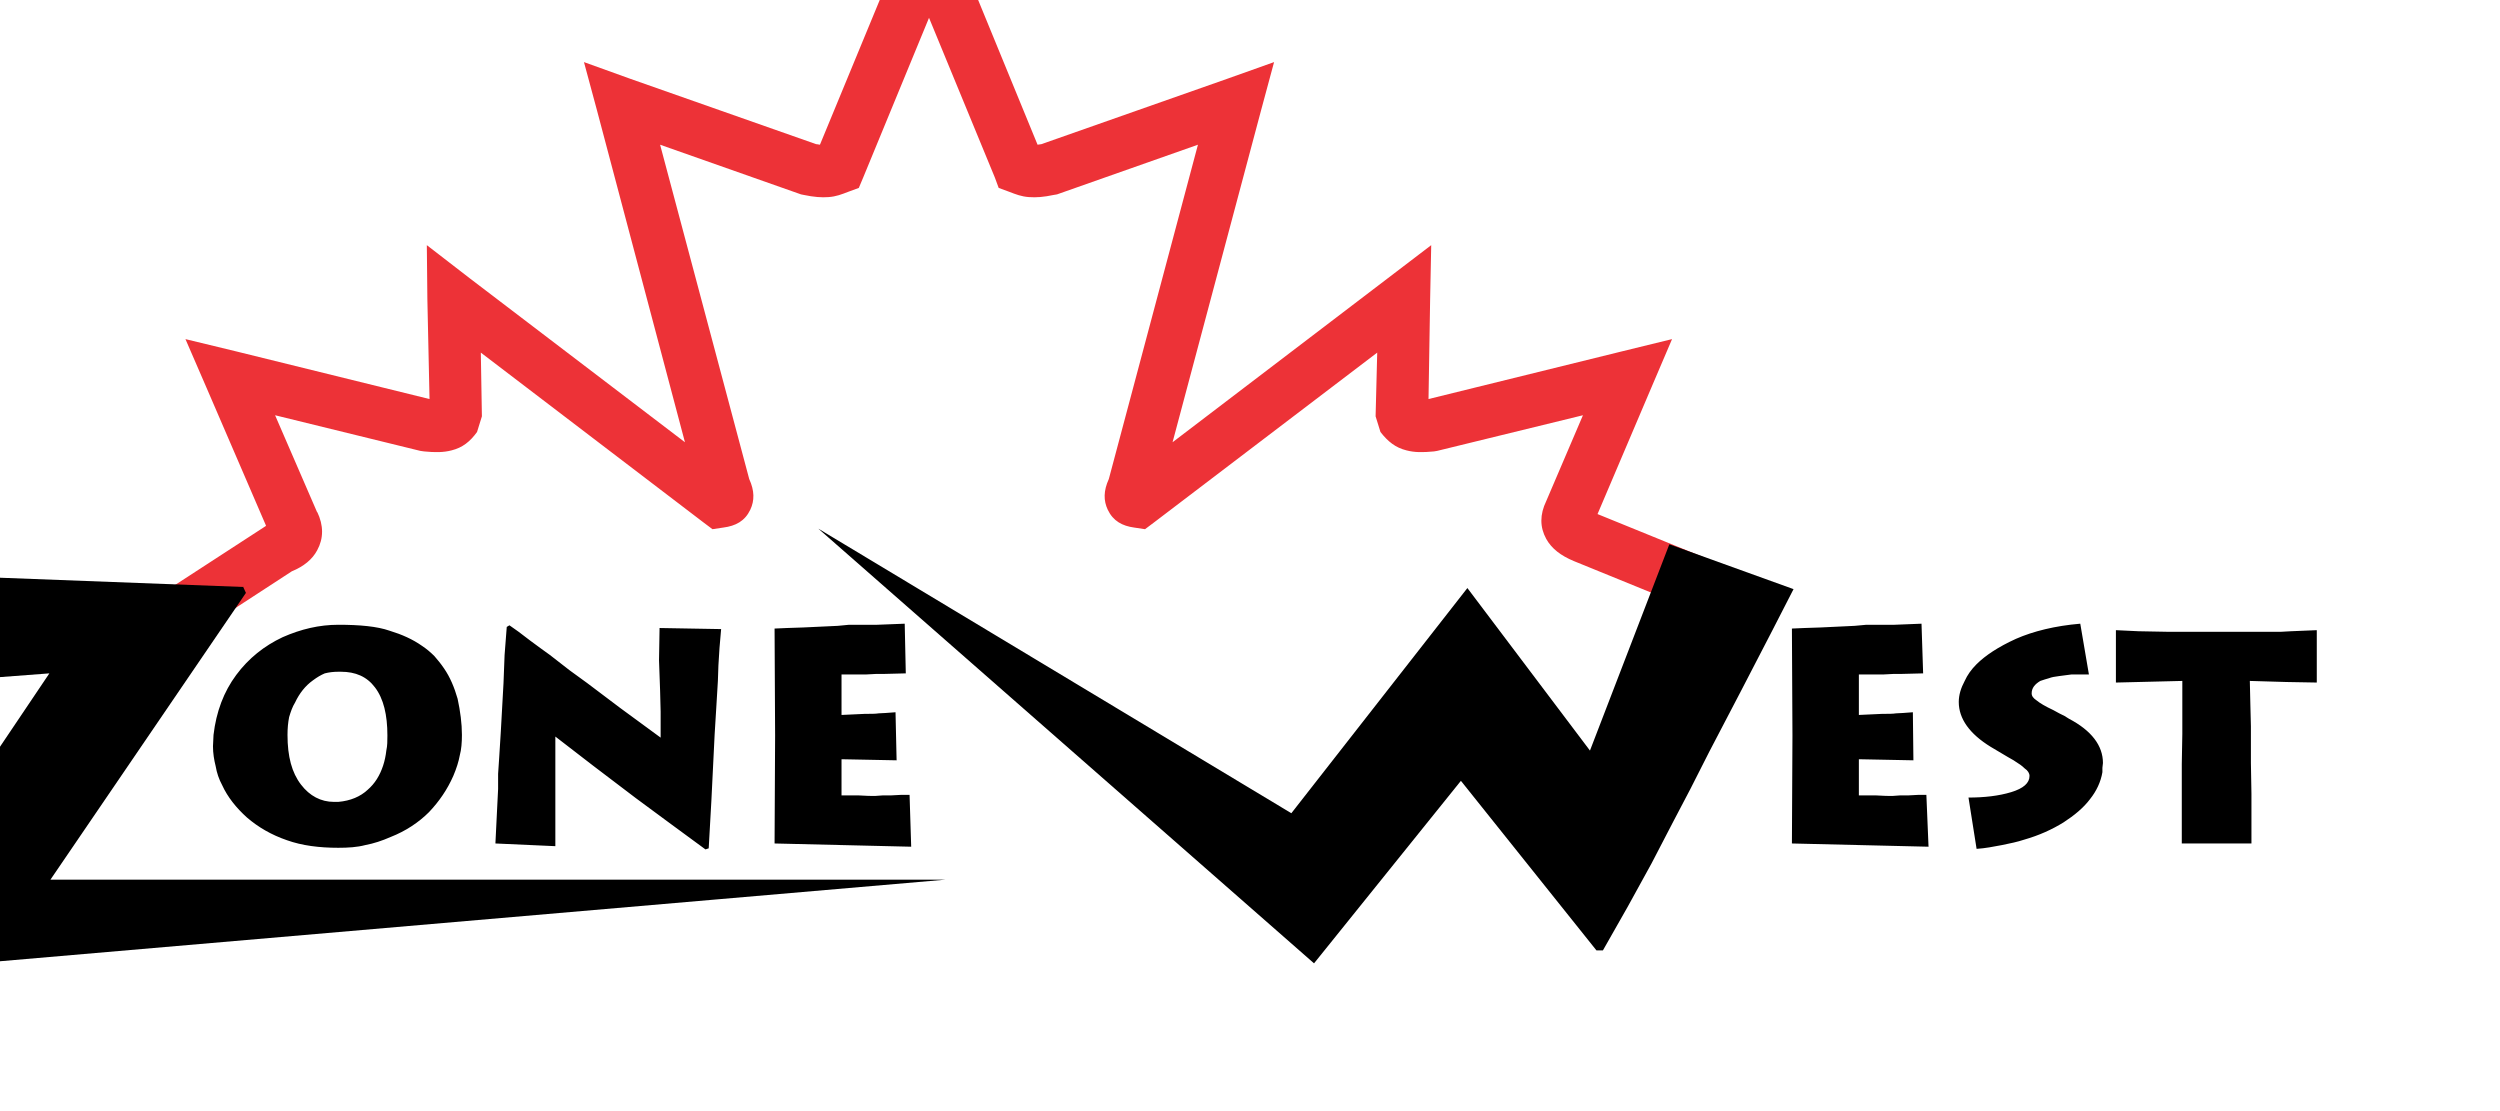
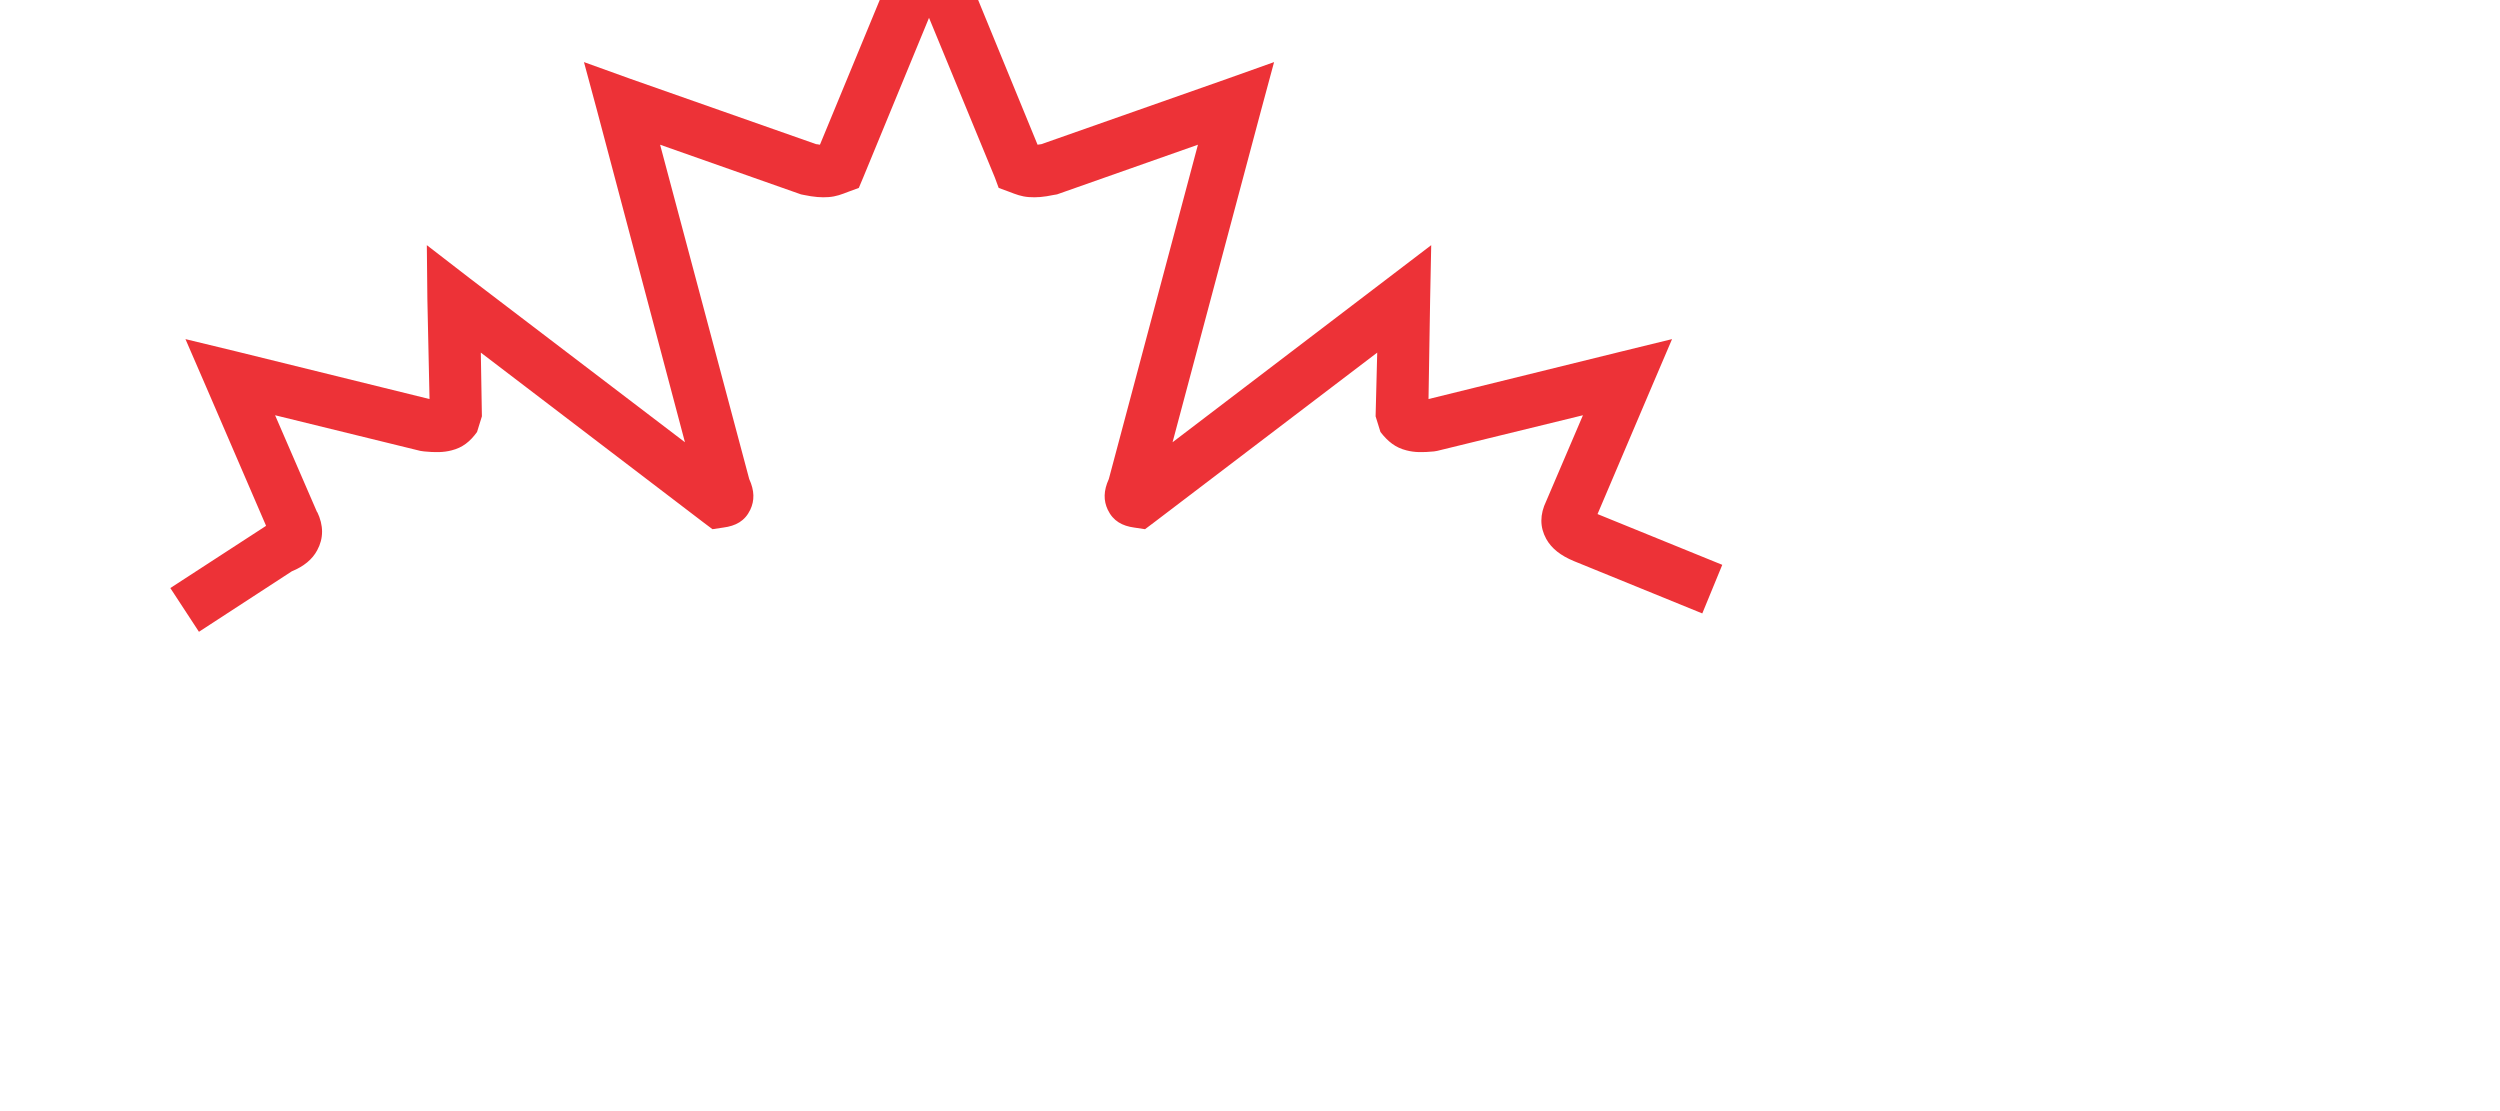
<svg xmlns="http://www.w3.org/2000/svg" height="72.035" width="162.04" version="1.1">
  <g transform="translate(-293.98 -496.34)">
    <g transform="matrix(.035 0 0 .035 -515.52 -159.49)" fill-rule="evenodd">
      <path class="fil21" fill="#ed3237" d="m23444 19827 177-115v-1l-110-255-39-90 95 23 357 88-4-185-1-100 79 61 399 304-163-615-24-89 86 31 344 121c3 0 5 1 7 1l157-380 45-117 45 117 156 380c2 0 5-1 7-1l344-121 87-31-24 89-164 615 399-304 80-61-2 100-3 185 357-88 94-23-38 89-100 235 231 94-37 90-238-97c-24-10-41-23-51-41-12-22-12-45 0-70l68-159-270 66-6 1c-21 2-36 2-51-2-20-5-34-16-48-34l-9-29 3-118-414 315-16 12-20-3c-22-3-39-12-49-33-8-17-8-35 2-57l165-619-261 92-6 1c-19 4-32 5-46 4s-24-5-37-10l-19-7-7-19-122-296-122 296-8 19-19 7c-13 5-23 9-37 10-13 1-27 0-46-4l-5-1-261-92 165 619c10 22 10 40 2 57-10 21-27 30-50 33l-20 3-16-12-413-315 2 118-9 29c-13 18-27 29-47 34-15 4-31 4-51 2l-7-1-269-66 78 180v-1c12 25 12 49 0 71-9 17-25 30-47 39l-172 112-53-81z" fill-rule="nonzero" />
-       <path class="fil22" d="m23755 19982c-9 0-17 1-25 3-7 3-14 7-22 13-14 10-25 24-33 41-5 8-8 17-11 27-2 10-3 21-3 33 0 40 8 70 25 92 16 21 37 32 61 32h8c23-2 41-10 54-22 14-12 23-27 29-45 3-9 5-19 6-28 2-9 2-18 2-28 0-38-7-68-23-89-15-20-36-29-63-29h-5zm0-87c40 0 72 3 95 11 23 7 43 16 60 28 9 6 16 12 23 19 6 7 12 14 18 23 11 16 19 35 25 56 5 23 8 46 8 67 0 14-1 27-4 38-2 11-6 24-12 38-11 25-26 47-45 67-19 19-43 35-71 46-16 7-31 12-47 15-15 4-32 5-50 5-35 0-67-4-95-14-29-10-53-24-74-42-20-18-36-38-46-60-6-11-10-23-12-35-3-12-5-24-5-37l1-21c5-43 19-80 42-111s52-54 86-70c34-15 68-23 103-23zm312 4 5-3 17 12 21 16 19 14 18 13 36 28 33 24 61 46 75 55v-48l-1-39-2-56 1-60 114 2-3 35-2 32-1 29-3 50-3 49-6 122-5 89-6 2-64-47-65-48-79-60-70-54v20 33 38 112l-111-5 3-61 2-40v-28l2-30 3-48 5-90 2-52 4-52zm496 3 23-1 30-1 64-3 21-2h25 27l51-2 2 92-39 1h-15l-19 1h-46v75l43-2c11 0 20 0 26-1 6 0 17-1 31-2l2 89-102-2v67h32c14 1 24 1 30 1l14-1h15l19-1h16l3 96-253-6 1-200-1-198zm1884 0 23-1 30-1 63-3 22-2h25 27l50-2 3 92-39 1h-15l-19 1h-46v75l43-2c11 0 20 0 26-1 6 0 17-1 31-2l1 89-101-2v67h32c14 1 24 1 30 1l14-1h15l19-1h15l4 96-253-6 1-200-1-198zm342 66c16-16 40-32 73-47 32-14 72-24 119-28l16 94h-32c-7 1-15 2-23 3s-14 2-19 4c-4 1-10 3-16 5-10 6-16 13-16 23 0 5 3 9 9 13 6 5 16 11 31 18l11 6 10 5 8 5c42 22 63 50 63 82l-1 9v8c-3 18-11 35-23 50-12 16-29 30-49 43-21 13-45 24-73 32-12 4-26 7-41 10-16 3-31 6-47 7l-15-95c29 0 56-3 79-10s34-17 34-30c0-5-3-10-9-14-5-5-11-9-16-12-1-1-6-4-15-9l-32-19c-39-24-59-52-59-83 0-13 4-26 11-39 5-11 12-21 22-31zm258-63 42 2 53 1h57 52 22 20 40 20l18-1 48-2v97l-56-1-68-2 1 44 1 40v68l1 57v92h-129v-147l1-56v-98l-123 3v-97z" fill-rule="nonzero" />
-       <polygon points="22846 20532 22937 20403 23017 20287 23040 20252 23063 20219 23089 20180 23111 20147 23220 19985 22890 20010 22895 19799 23579 19825 23584 19836 23222 20367 24880 20367 22852 20542" class="fil23" />
-       <polygon points="25520 20244 25846 19827 26073 20128 26220 19746 26450 19829 26411 19905 26353 20017 26294 20130 26259 20199 26227 20260 26187 20337 26143 20417 26097 20498 26085 20498 25834 20184 25562 20522 24644 19717" class="fil23" />
    </g>
  </g>
</svg>